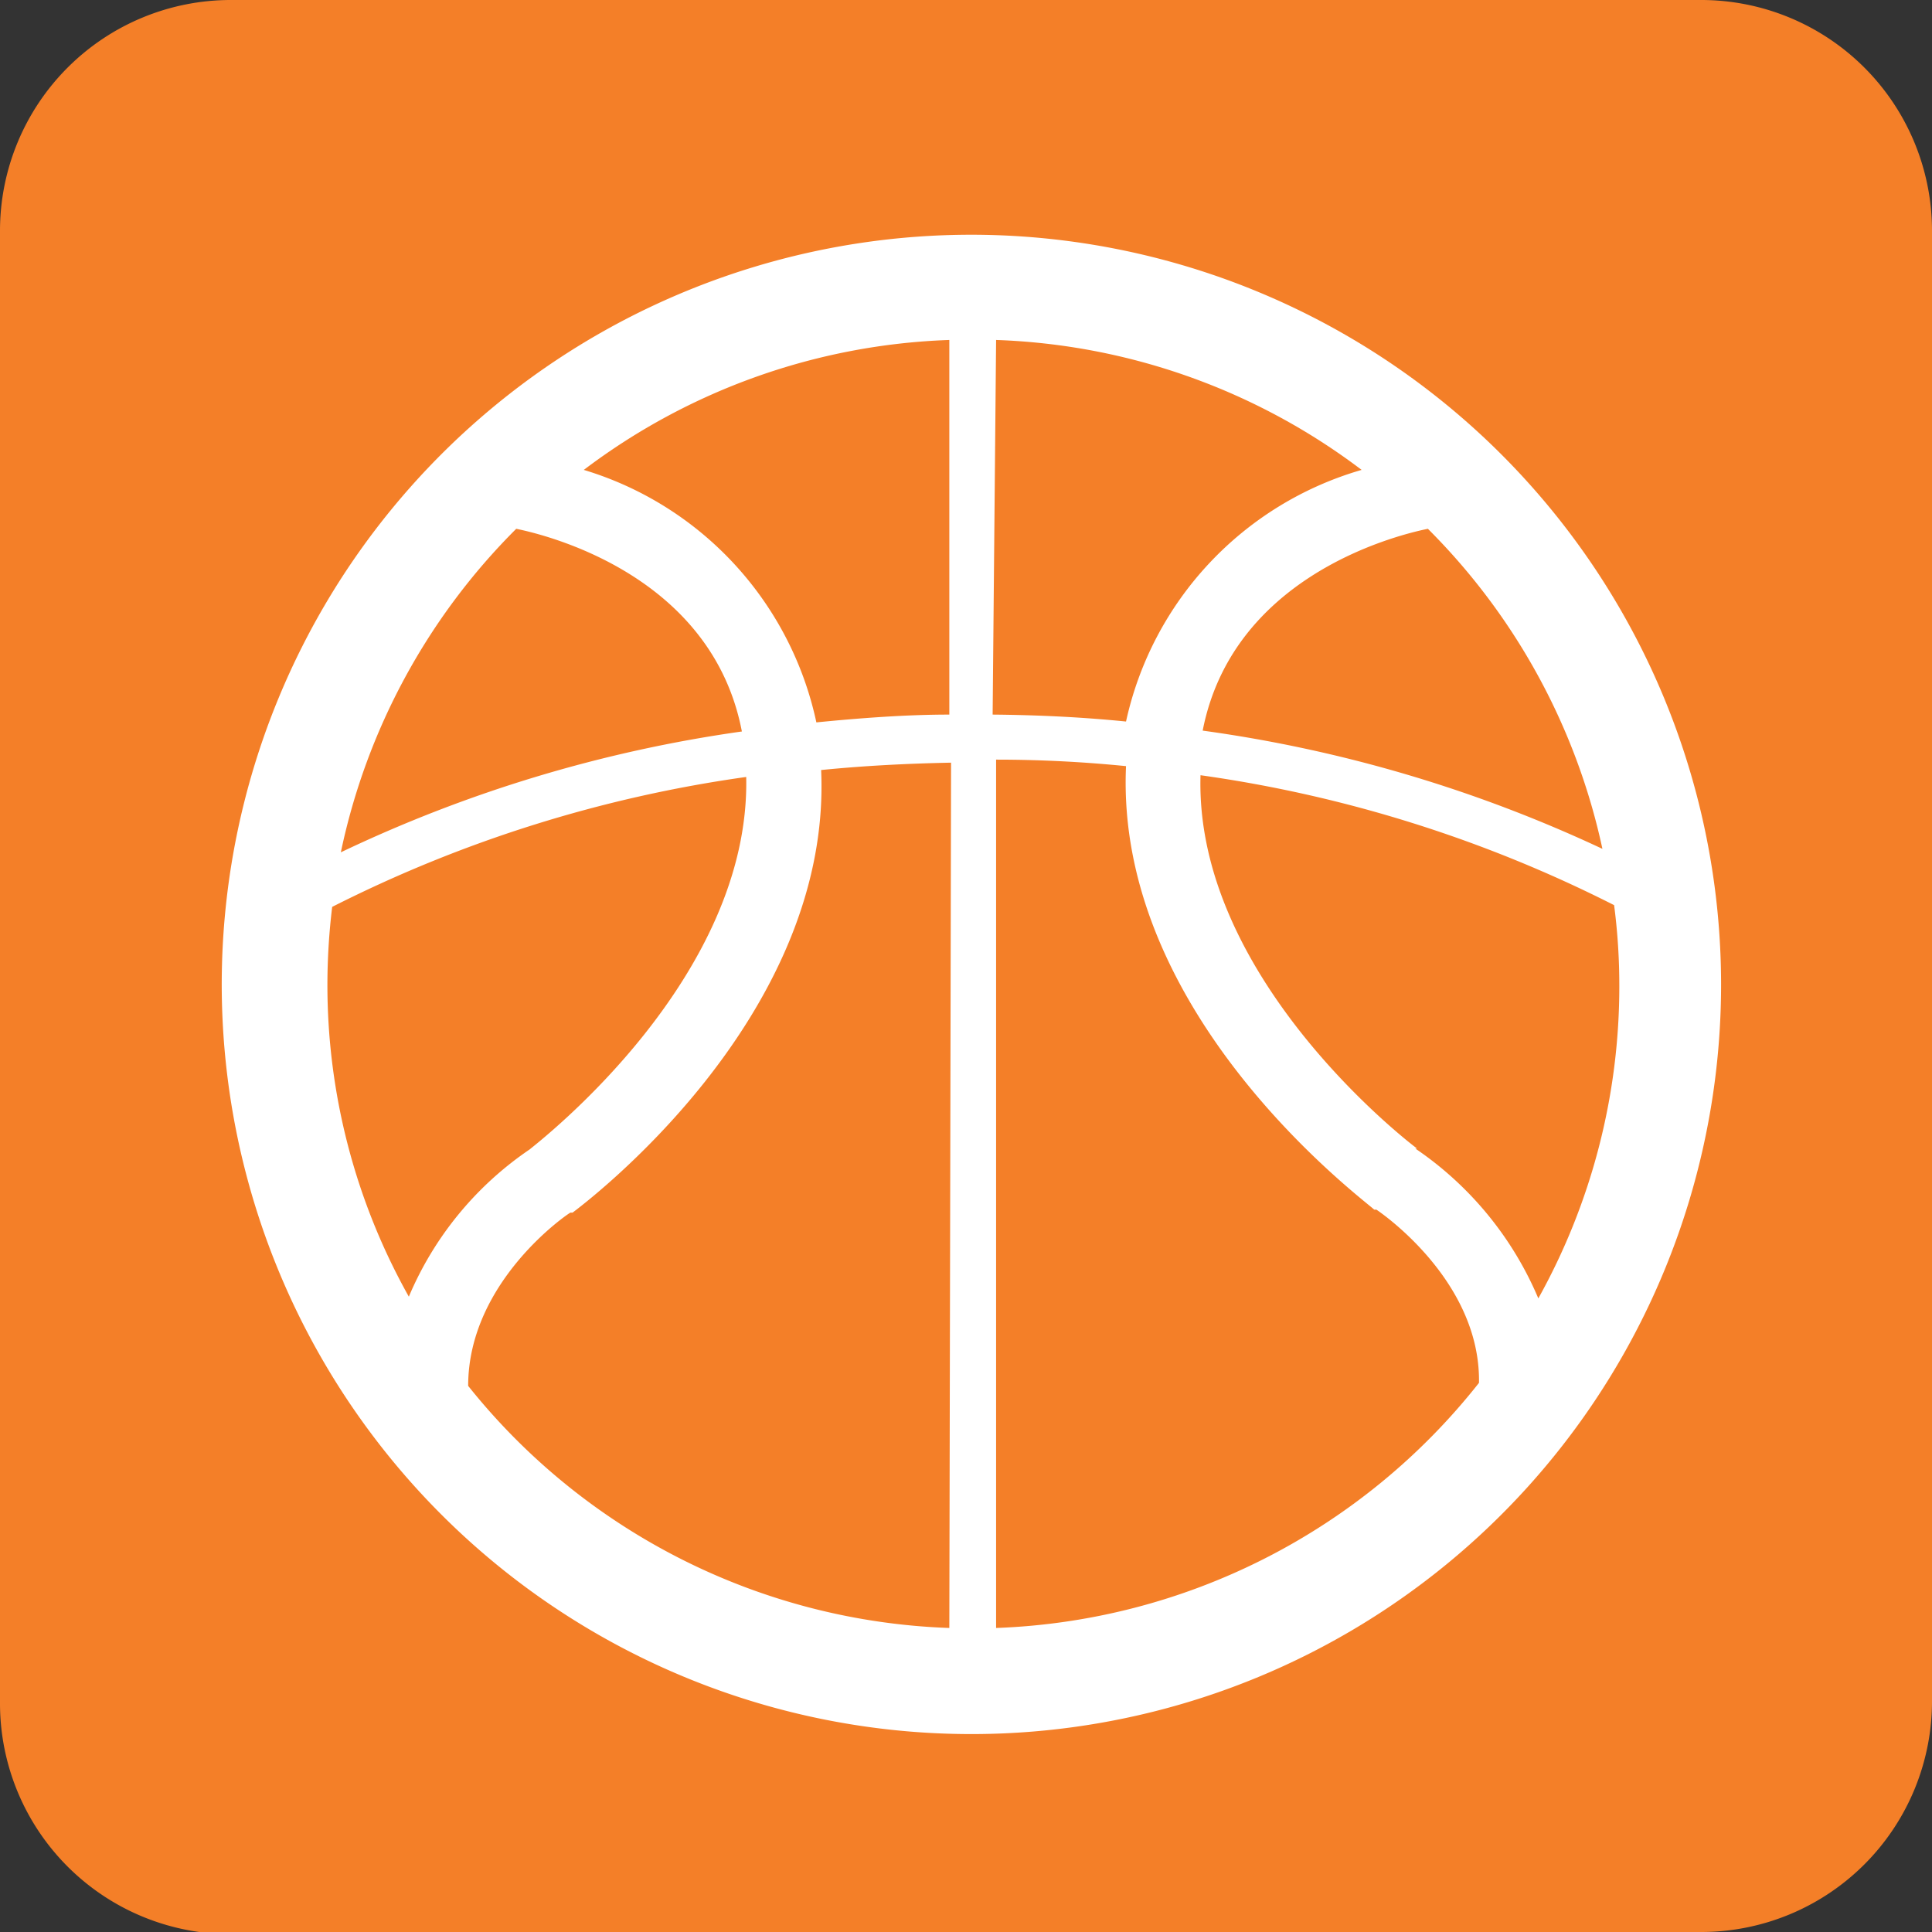
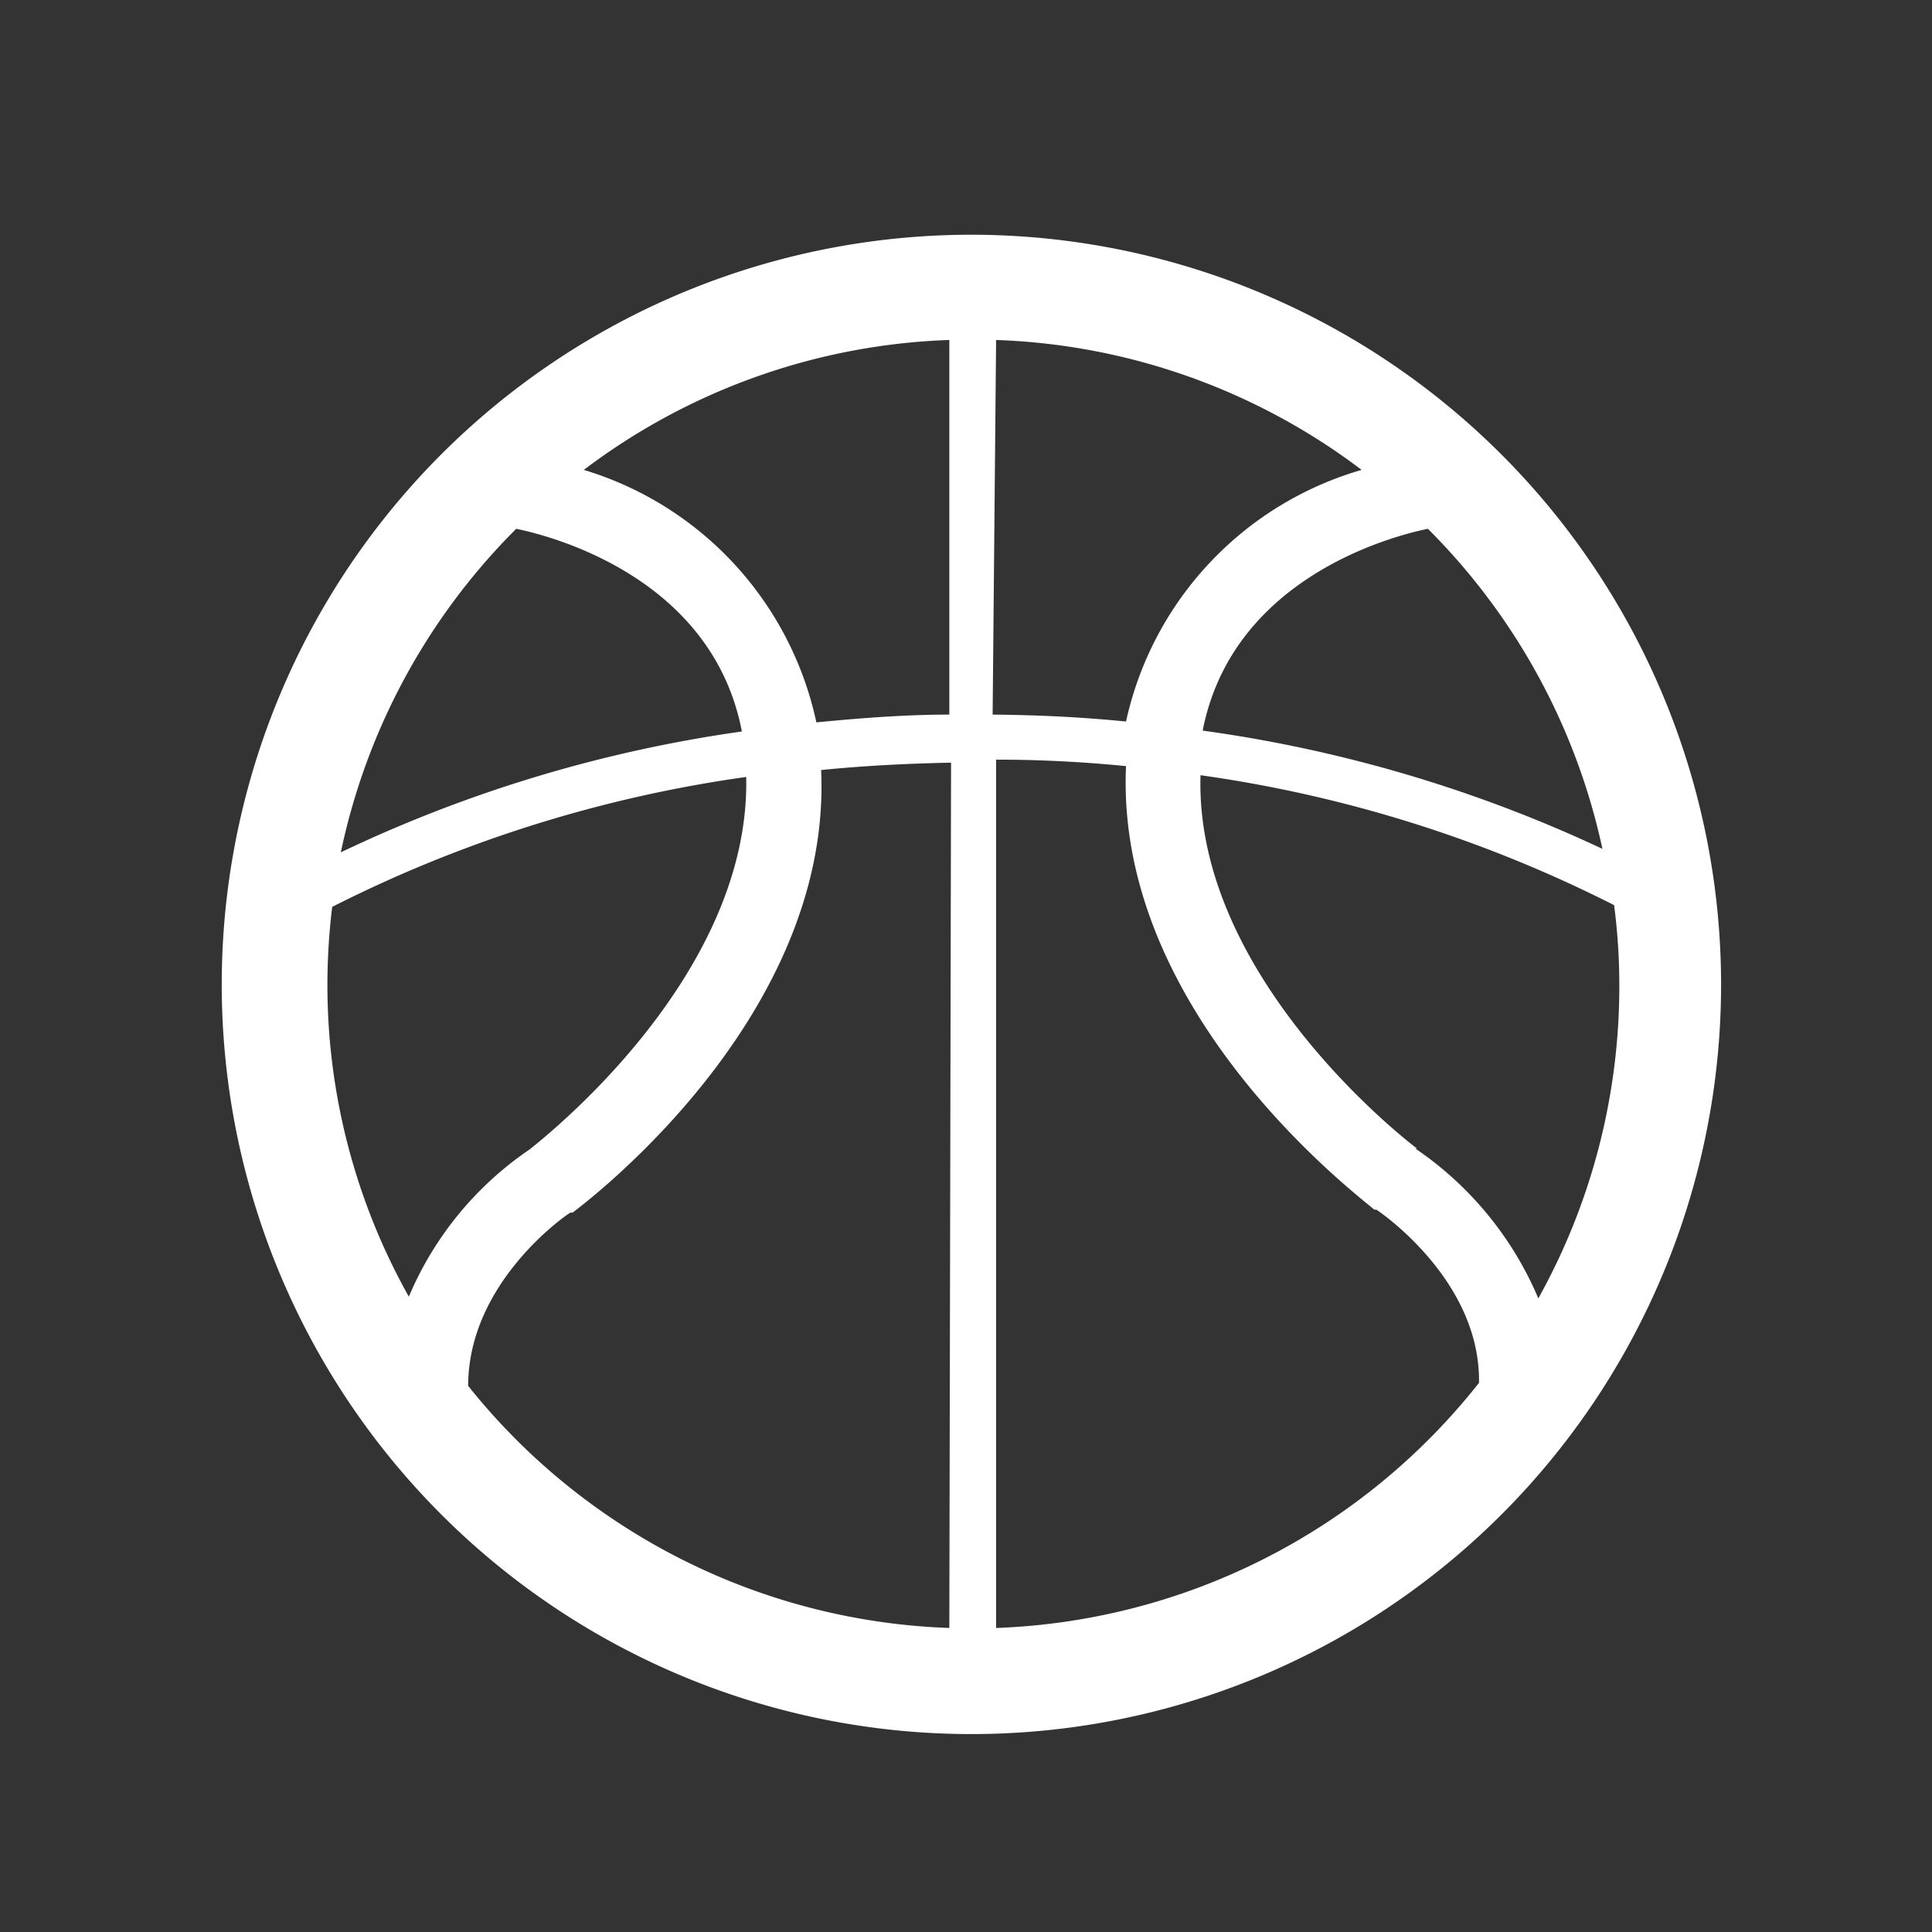
<svg xmlns="http://www.w3.org/2000/svg" viewBox="0 0 44.61 44.61">
  <rect x="0" y="0" width="44.61" height="44.61" fill="#333333" stroke="none" />
  <defs>
    <style>.cls-1{fill:#f47f28;}.cls-2{fill:#fff;}</style>
  </defs>
  <g id="Layer_2" data-name="Layer 2">
    <g id="Layer_2-2" data-name="Layer 2">
-       <path class="cls-1" d="M39.28,44.61a5.33,5.33,0,0,0,5.33-5.33V5.33A5.33,5.33,0,0,0,39.28,0H5.33A5.33,5.33,0,0,0,0,5.33v34a5.33,5.33,0,0,0,5.33,5.33Z" />
      <path class="cls-2" d="M22.44,5.42a17.31,17.31,0,1,0,17.3,17.3A17.32,17.32,0,0,0,22.44,5.42ZM11.92,12.21c.93.19,4.54,1.18,5.21,4.68a31.82,31.82,0,0,0-9.26,2.79A14.85,14.85,0,0,1,11.92,12.21ZM9.44,29.94a14.71,14.71,0,0,1-1.88-7.22,15.05,15.05,0,0,1,.11-1.78,30.52,30.52,0,0,1,9.56-3c.1,4.63-4.72,8.37-5,8.6A7.75,7.75,0,0,0,9.44,29.94Zm12.48,7.65A14.88,14.88,0,0,1,10.81,32c0-2.43,2.34-4,2.36-4l.05,0c.25-.19,6-4.48,5.74-10.22,1-.1,2-.15,3-.17Zm0-21.09c-1,0-2.06.08-3.07.18a7.79,7.79,0,0,0-5.37-5.83,14.82,14.82,0,0,1,8.44-3ZM37,19.6a32,32,0,0,0-9.23-2.73c.68-3.48,4.27-4.47,5.2-4.66A14.85,14.85,0,0,1,37,19.6ZM23,7.85a14.82,14.82,0,0,1,8.44,3A7.78,7.78,0,0,0,26,16.66c-1-.1-2-.15-3.08-.16Zm0,29.74V17.54q1.5,0,3,.15c-.26,5.76,5.48,10,5.73,10.24l.05,0s2.41,1.59,2.37,4A14.88,14.88,0,0,1,23,37.59Zm9.72-11.07c-.31-.23-5.14-4-5-8.62a30.48,30.48,0,0,1,9.55,3,14.29,14.29,0,0,1,.12,1.86,14.81,14.81,0,0,1-1.87,7.22A7.89,7.89,0,0,0,32.68,26.52Z" />
    </g>
  </g>
</svg>